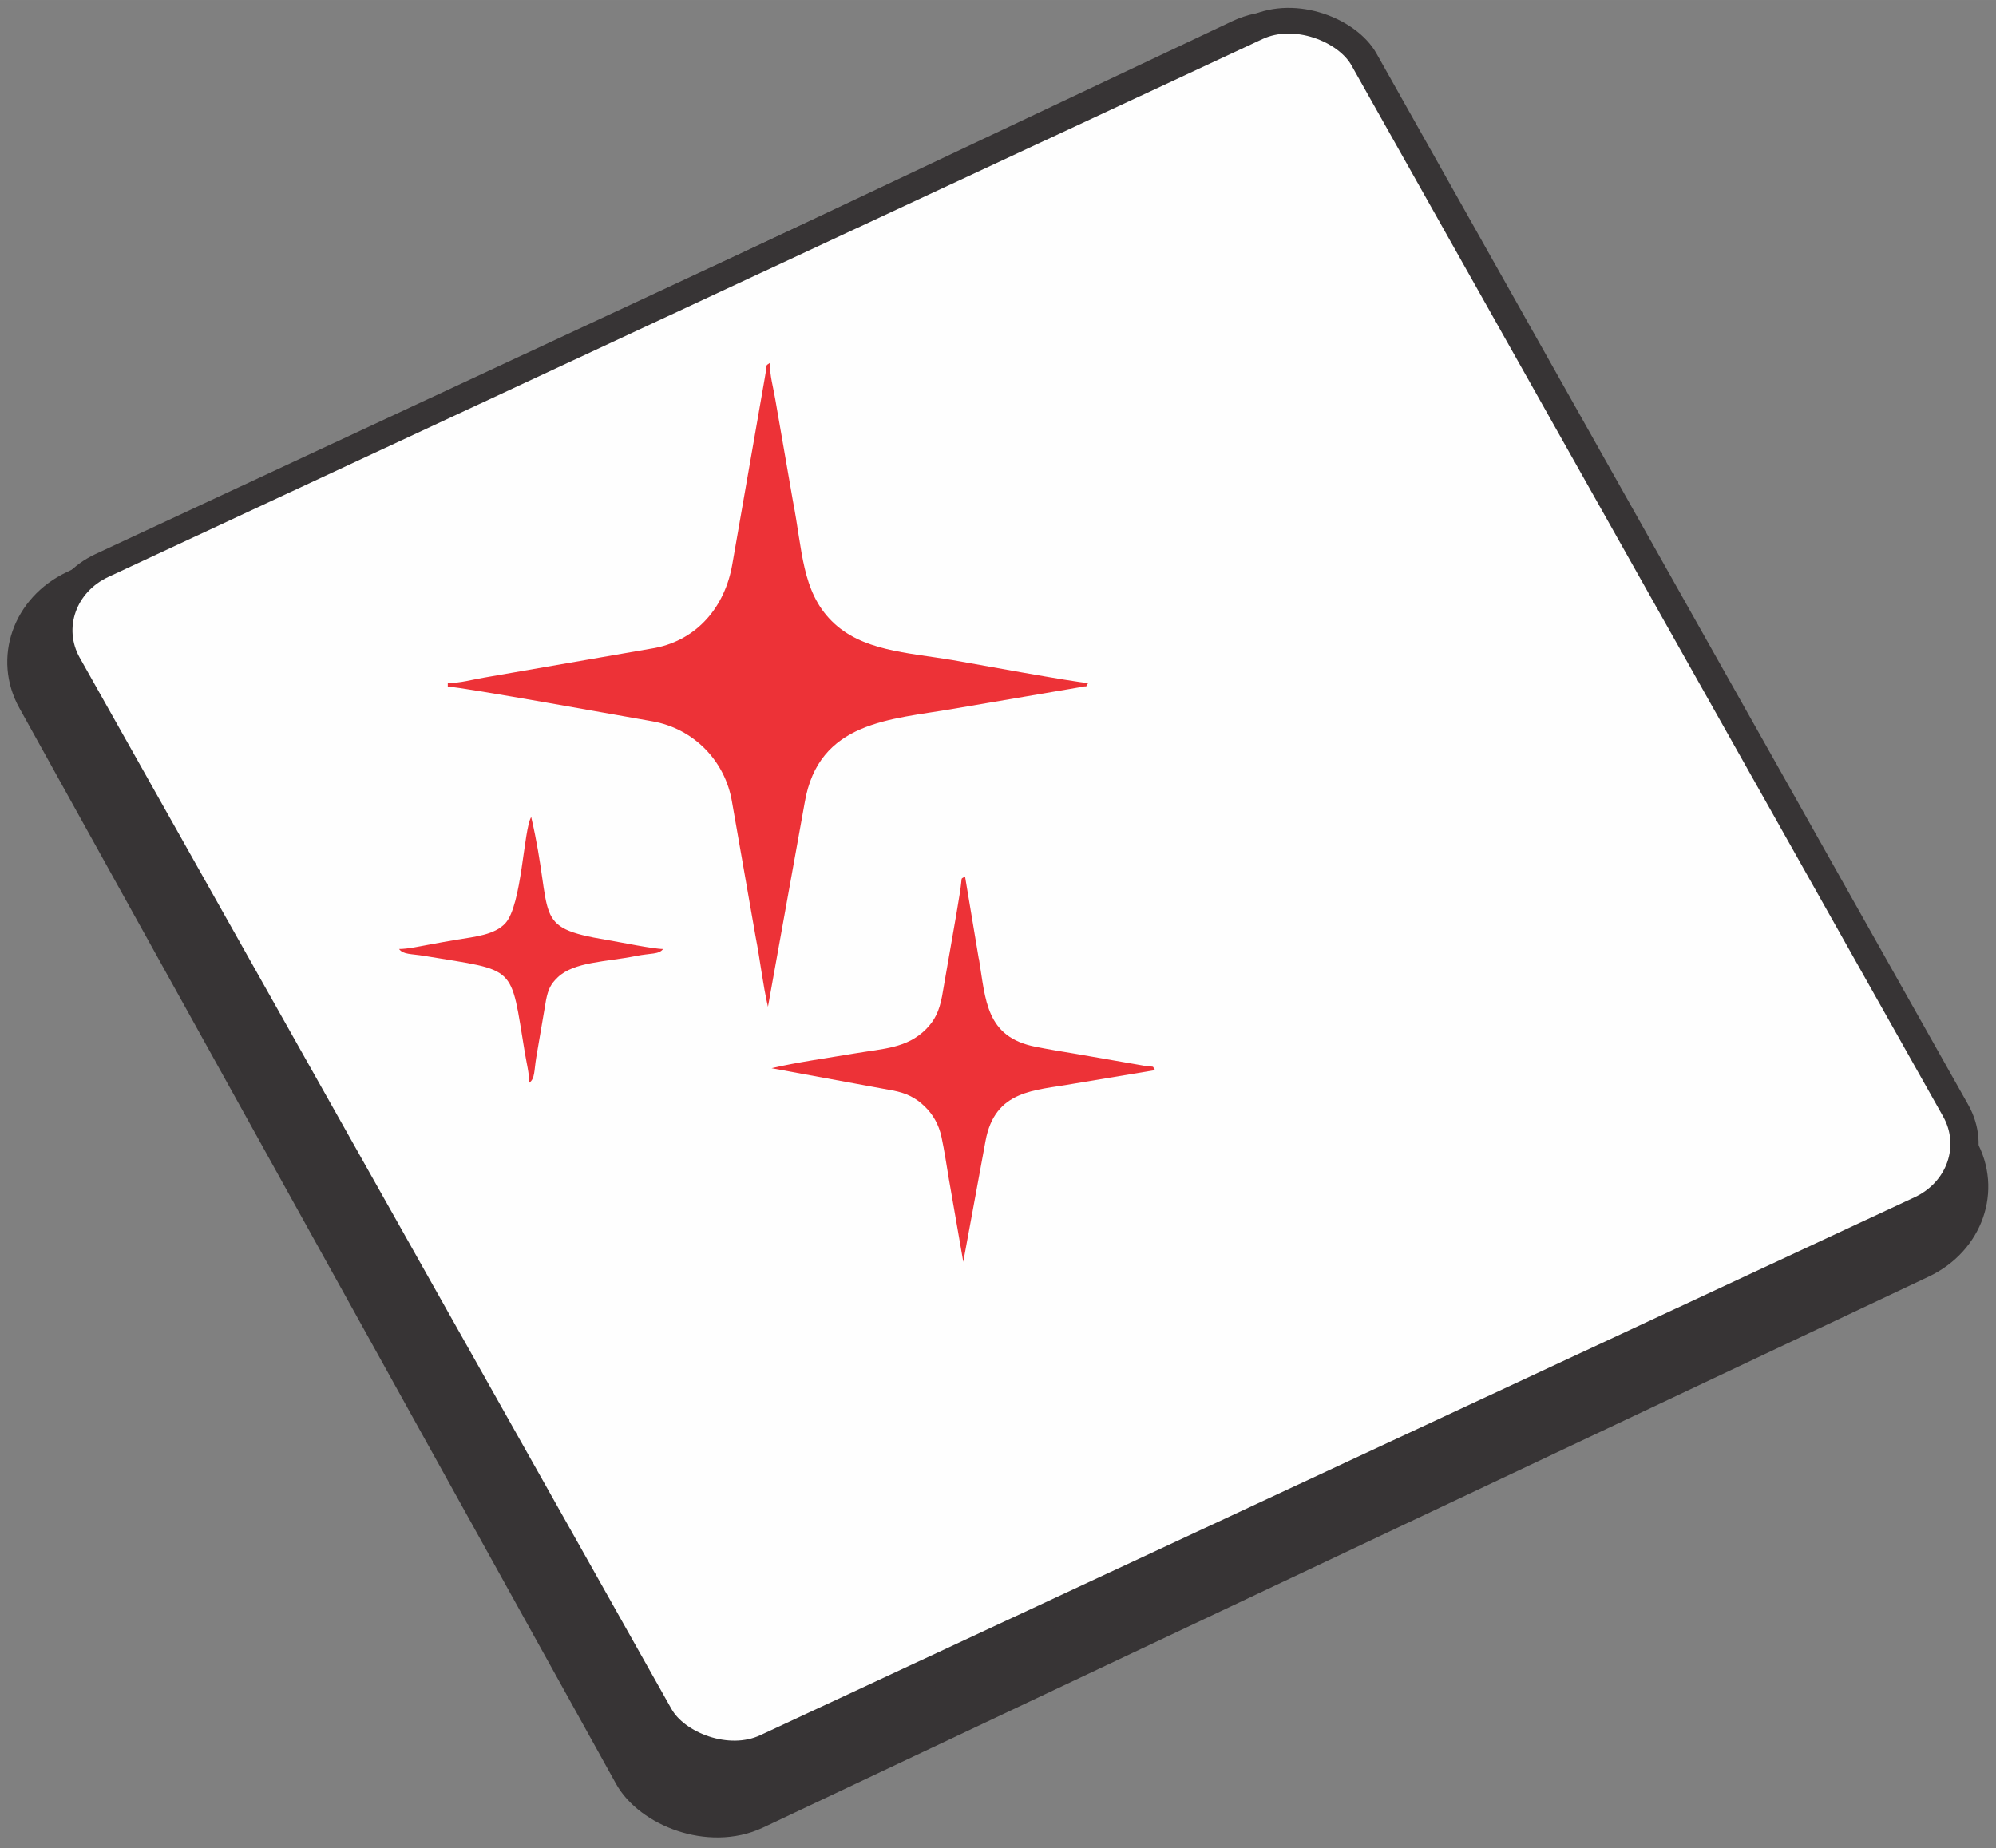
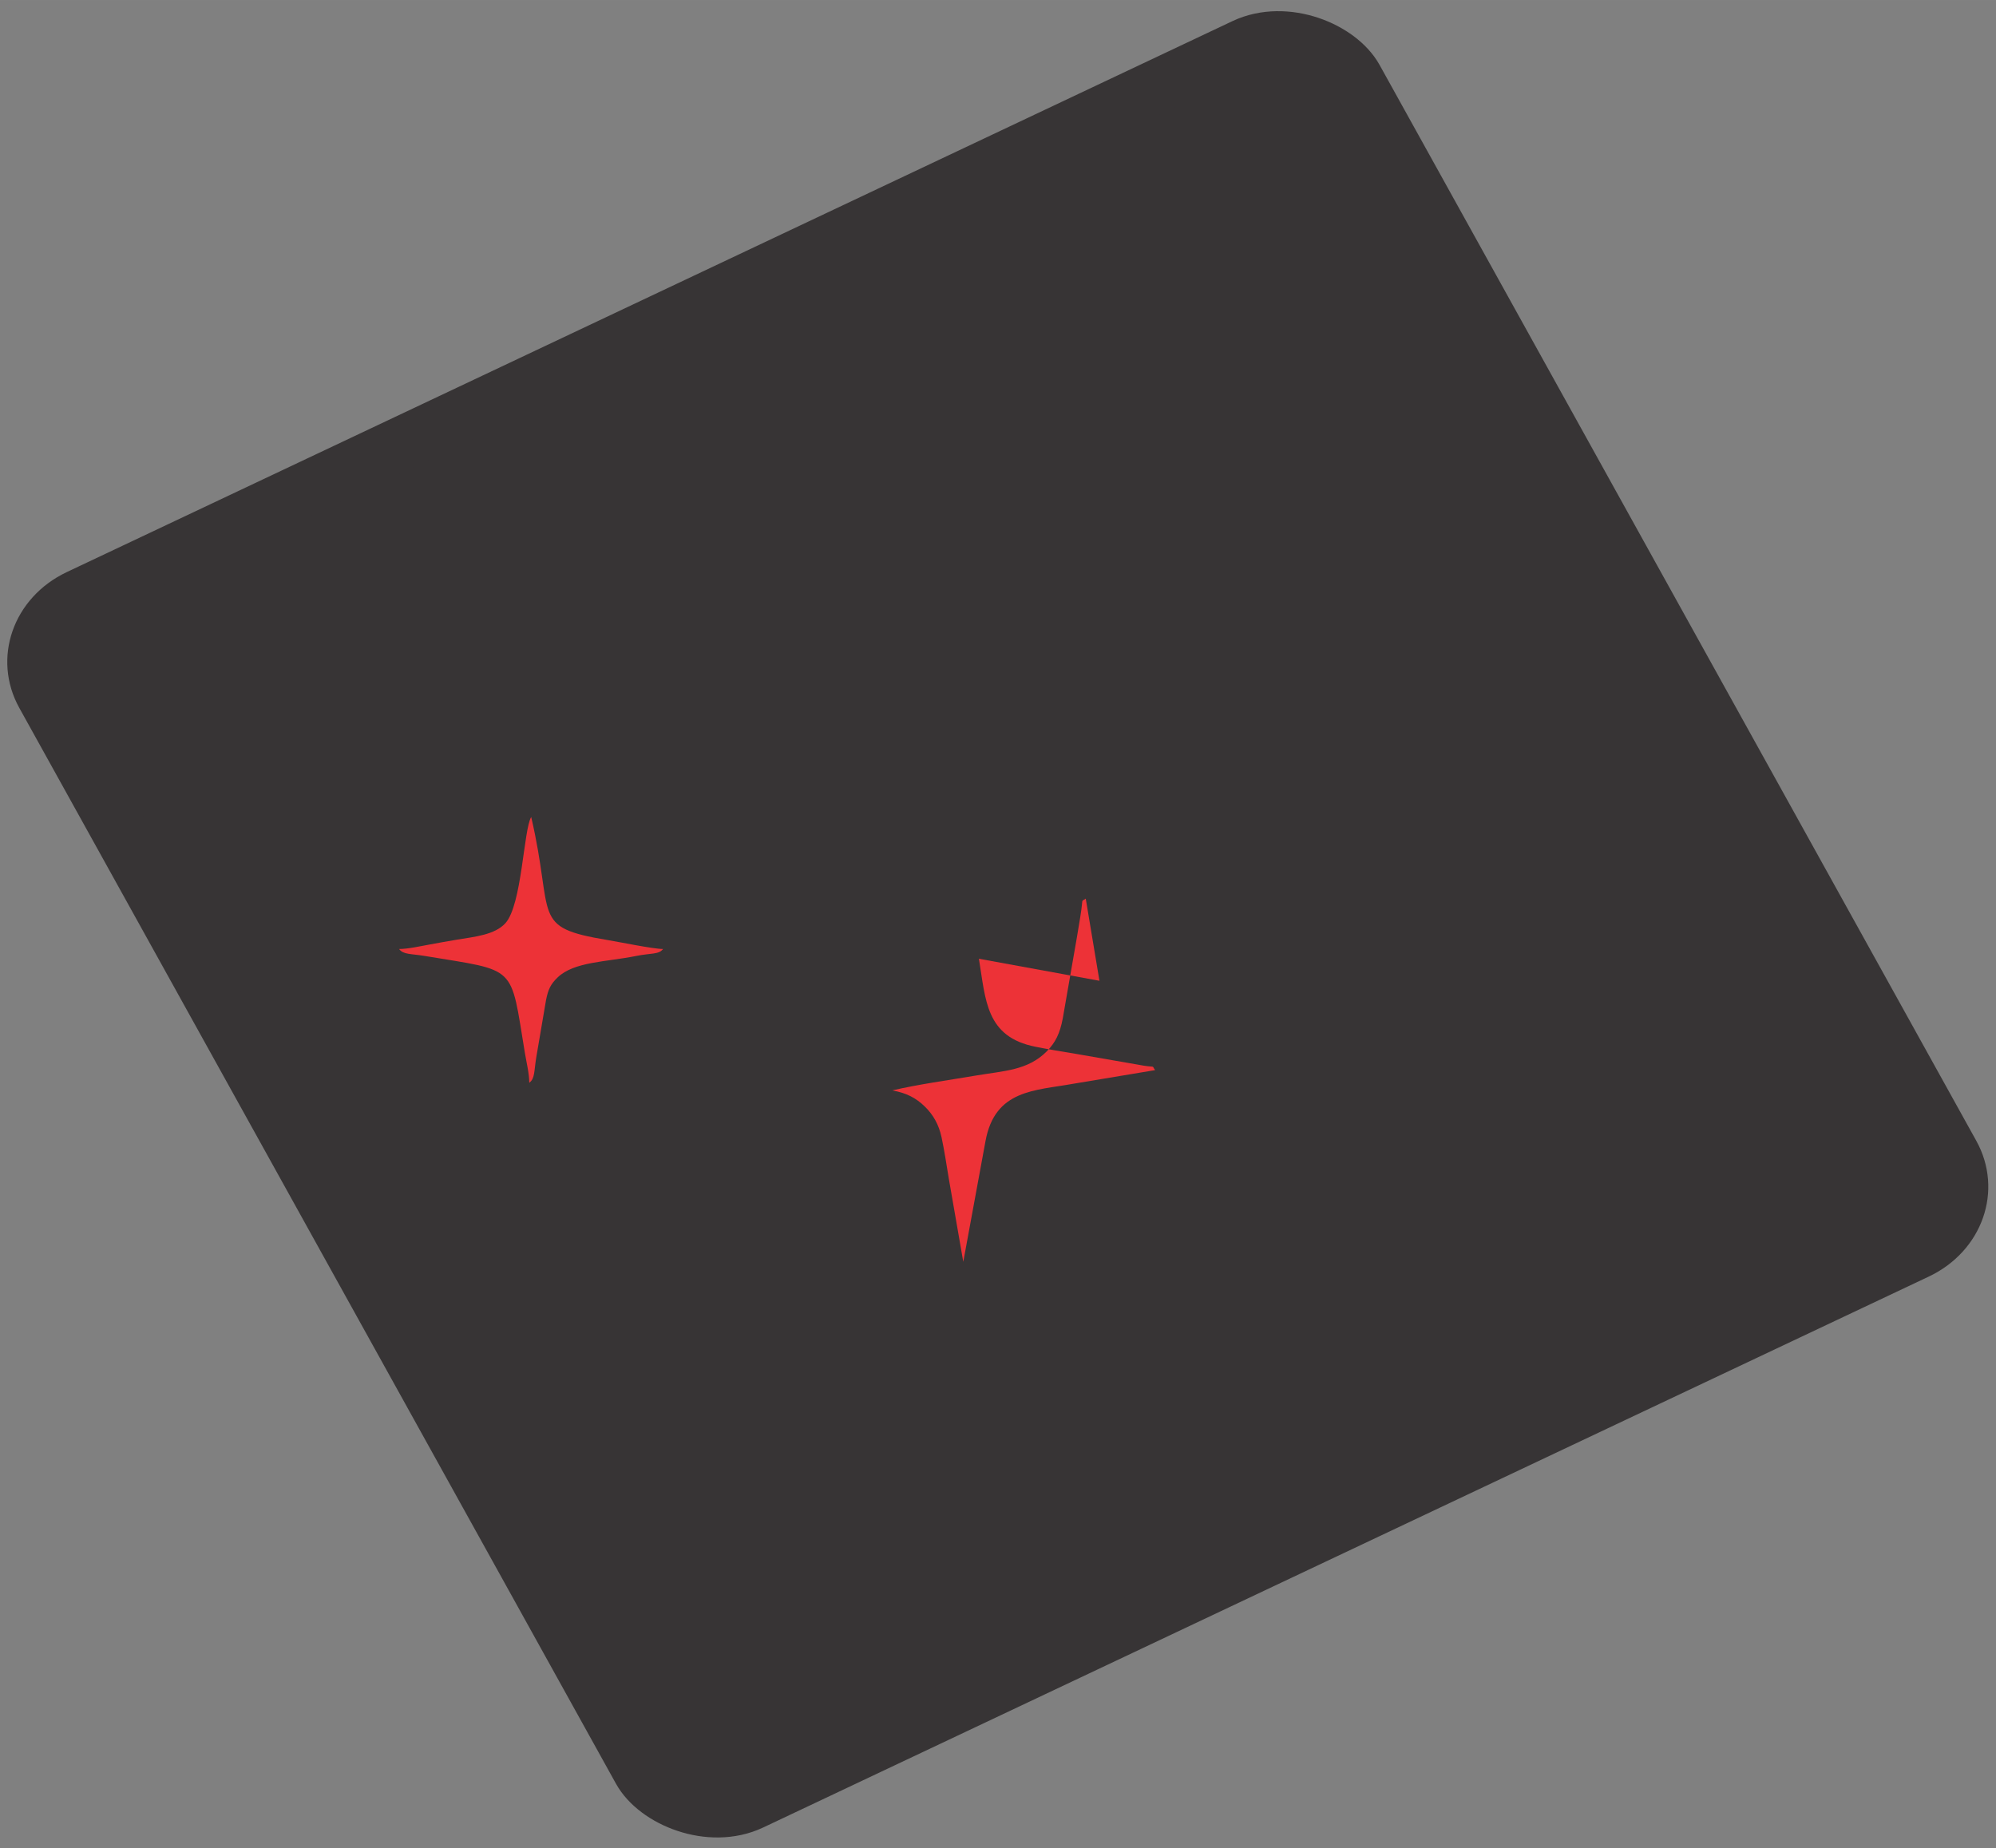
<svg xmlns="http://www.w3.org/2000/svg" xml:space="preserve" width="39.676mm" height="36.743mm" version="1.1" style="shape-rendering:geometricPrecision; text-rendering:geometricPrecision; image-rendering:optimizeQuality; fill-rule:evenodd; clip-rule:evenodd" viewBox="0 0 227.37 210.56">
  <rect x="0" y="0" width="227.37" height="210.56" fill="#808080" stroke="none" />
  <defs>
    <style type="text/css">
   
    .str0 {stroke:#373435;stroke-width:8.09;stroke-miterlimit:22.926}
    .str1 {stroke:#373435;stroke-width:4.04;stroke-miterlimit:22.926}
    .fil1 {fill:#FEFEFE}
    .fil0 {fill:#373435}
    .fil2 {fill:#ED3237}
   
  </style>
  </defs>
  <g id="Слой_x0020_1">
    <g id="_2444049470528">
      <rect class="fil0 str0" transform="matrix(0.715 -0.338 0.366 0.66 0.896 71.719)" width="208.63" height="208.63" rx="11.46" ry="11.46" />
-       <rect class="fil1 str1" transform="matrix(0.708 -0.33 0.363 0.645 3.495 68.21)" width="208.63" height="208.63" rx="11.46" ry="11.46" />
    </g>
    <g id="_2444049469712">
-       <path class="fil2" d="M123.96 77.82c-0.53,0.72 0.17,0.2 -0.79,0.45l-14.61 2.49c-7.08,1.23 -15.33,1.37 -16.9,10.71l-4.18 23.23c-0.58,-2.49 -0.9,-5.4 -1.39,-7.88l-2.7 -15.43c-0.77,-4.72 -4.4,-8.41 -9.12,-9.22 -2.42,-0.41 -21.84,-3.94 -23.26,-3.94l0 -0.41c1.46,0 2.81,-0.4 4.12,-0.62l19.49 -3.38c4.84,-0.95 7.98,-4.73 8.8,-9.54l3.7 -21.23c0.33,-1.84 0.03,-1.28 0.57,-1.7 0,1.46 0.4,2.81 0.62,4.12l2.01 11.59c1.1,5.6 1,10.28 4.43,13.7 3.39,3.39 8.51,3.57 13.7,4.43 1.54,0.26 14.36,2.62 15.51,2.62z" />
-       <path class="fil2" d="M111.51 109.23c0.78,4.71 0.77,8.91 6.46,10.03 1.45,0.29 3.02,0.55 4.55,0.8l7.02 1.22c2.35,0.46 1.55,-0.03 2.04,0.64l-9.36 1.56c-4.3,0.78 -8.89,0.64 -9.96,6.53l-2.53 13.75 -1.65 -9.48c-0.26,-1.57 -0.5,-3.18 -0.83,-4.73 -0.31,-1.44 -0.96,-2.56 -1.89,-3.47 -1.03,-1.01 -2.12,-1.56 -3.72,-1.85l-13.75 -2.53c2.95,-0.69 6.33,-1.15 9.45,-1.68 3.3,-0.56 5.97,-0.58 8.15,-2.77 1,-1.01 1.5,-2.06 1.82,-3.74l1.62 -9.3c0.12,-0.72 0.26,-1.53 0.38,-2.3 0.38,-2.33 0.01,-1.61 0.62,-2.06l1.56 9.36z" />
+       <path class="fil2" d="M111.51 109.23c0.78,4.71 0.77,8.91 6.46,10.03 1.45,0.29 3.02,0.55 4.55,0.8l7.02 1.22c2.35,0.46 1.55,-0.03 2.04,0.64l-9.36 1.56c-4.3,0.78 -8.89,0.64 -9.96,6.53l-2.53 13.75 -1.65 -9.48c-0.26,-1.57 -0.5,-3.18 -0.83,-4.73 -0.31,-1.44 -0.96,-2.56 -1.89,-3.47 -1.03,-1.01 -2.12,-1.56 -3.72,-1.85c2.95,-0.69 6.33,-1.15 9.45,-1.68 3.3,-0.56 5.97,-0.58 8.15,-2.77 1,-1.01 1.5,-2.06 1.82,-3.74l1.62 -9.3c0.12,-0.72 0.26,-1.53 0.38,-2.3 0.38,-2.33 0.01,-1.61 0.62,-2.06l1.56 9.36z" />
      <path class="fil2" d="M75.54 108.11c-0.48,0.66 -1.4,0.46 -3.11,0.81 -3.39,0.68 -7.03,0.64 -8.9,2.43 -0.83,0.79 -1.09,1.4 -1.33,2.59l-1.11 6.51c-0.26,1.56 -0.14,2.43 -0.8,2.91 0,-1.06 -0.32,-2.31 -0.5,-3.41 -1.69,-10.18 -0.79,-9.27 -11.42,-11.04 -1.56,-0.26 -2.43,-0.14 -2.91,-0.79 1.01,0 2.36,-0.31 3.42,-0.5 1.13,-0.21 2.01,-0.37 3.15,-0.56 2.06,-0.34 4.33,-0.55 5.54,-1.88 1.89,-2.08 2.07,-10.66 2.94,-12.1 2.67,11.47 -0.15,12.55 8.65,14.01 1.51,0.25 5.24,1.03 6.39,1.03z" />
    </g>
  </g>
</svg>